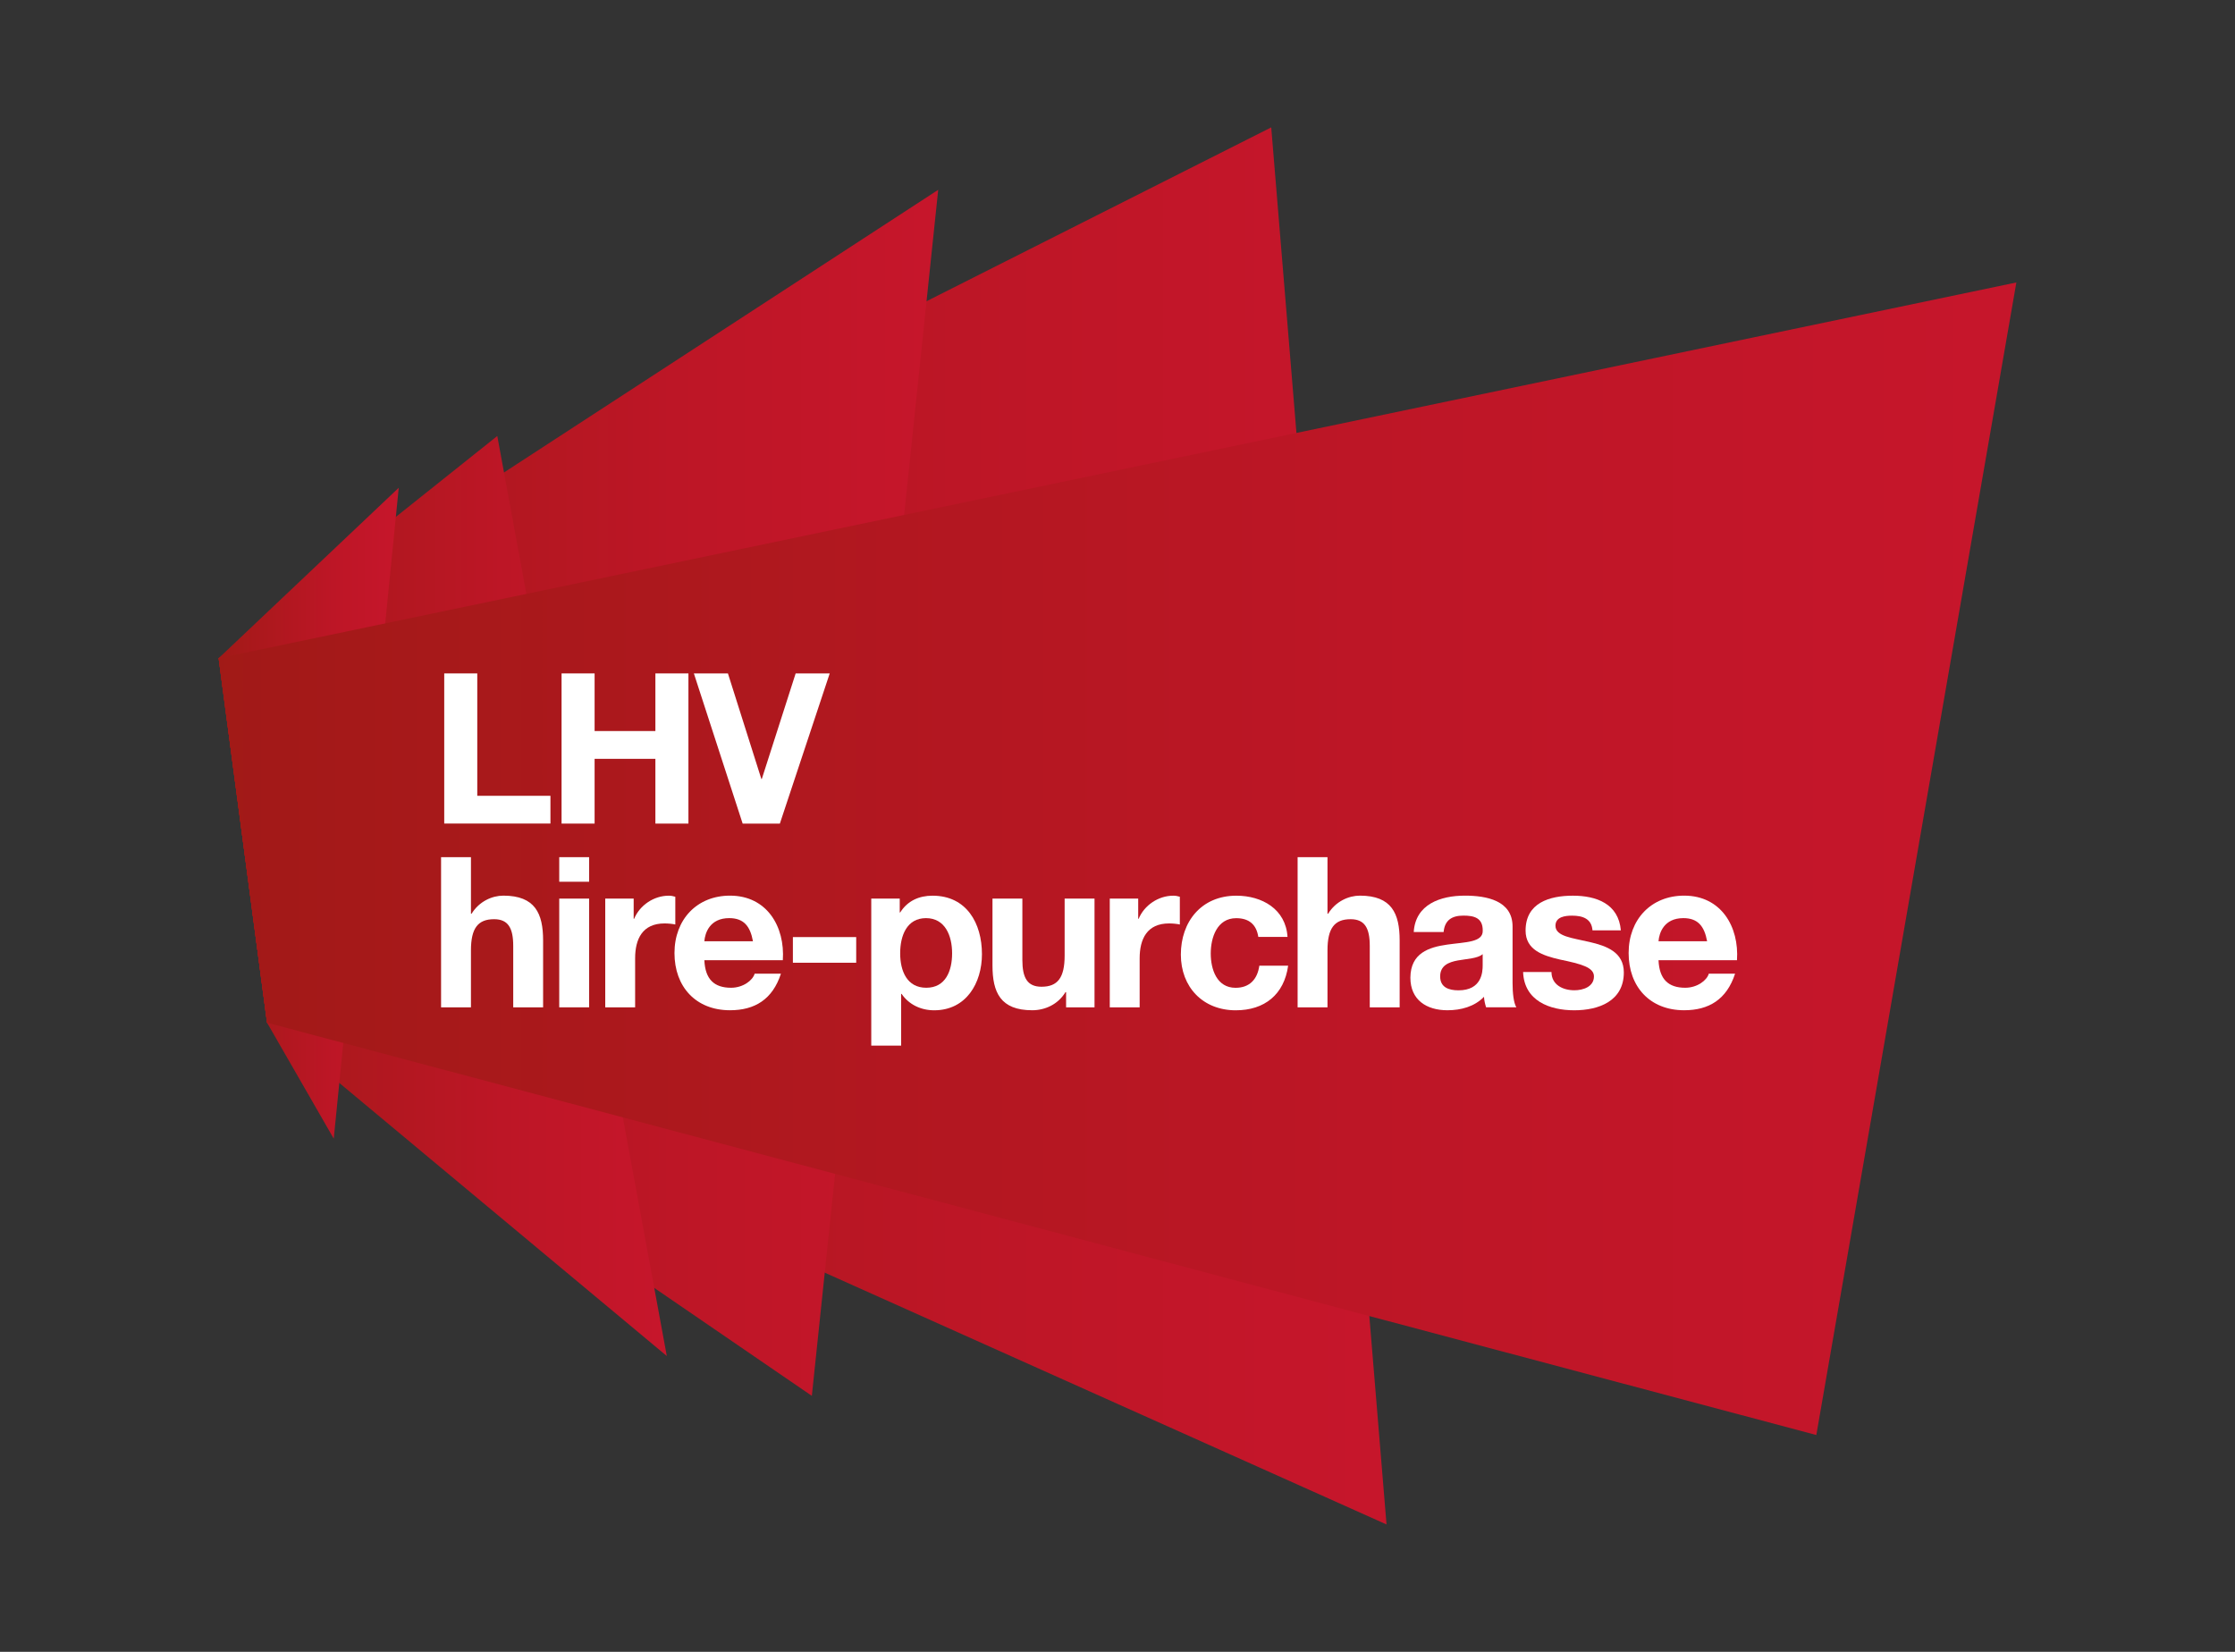
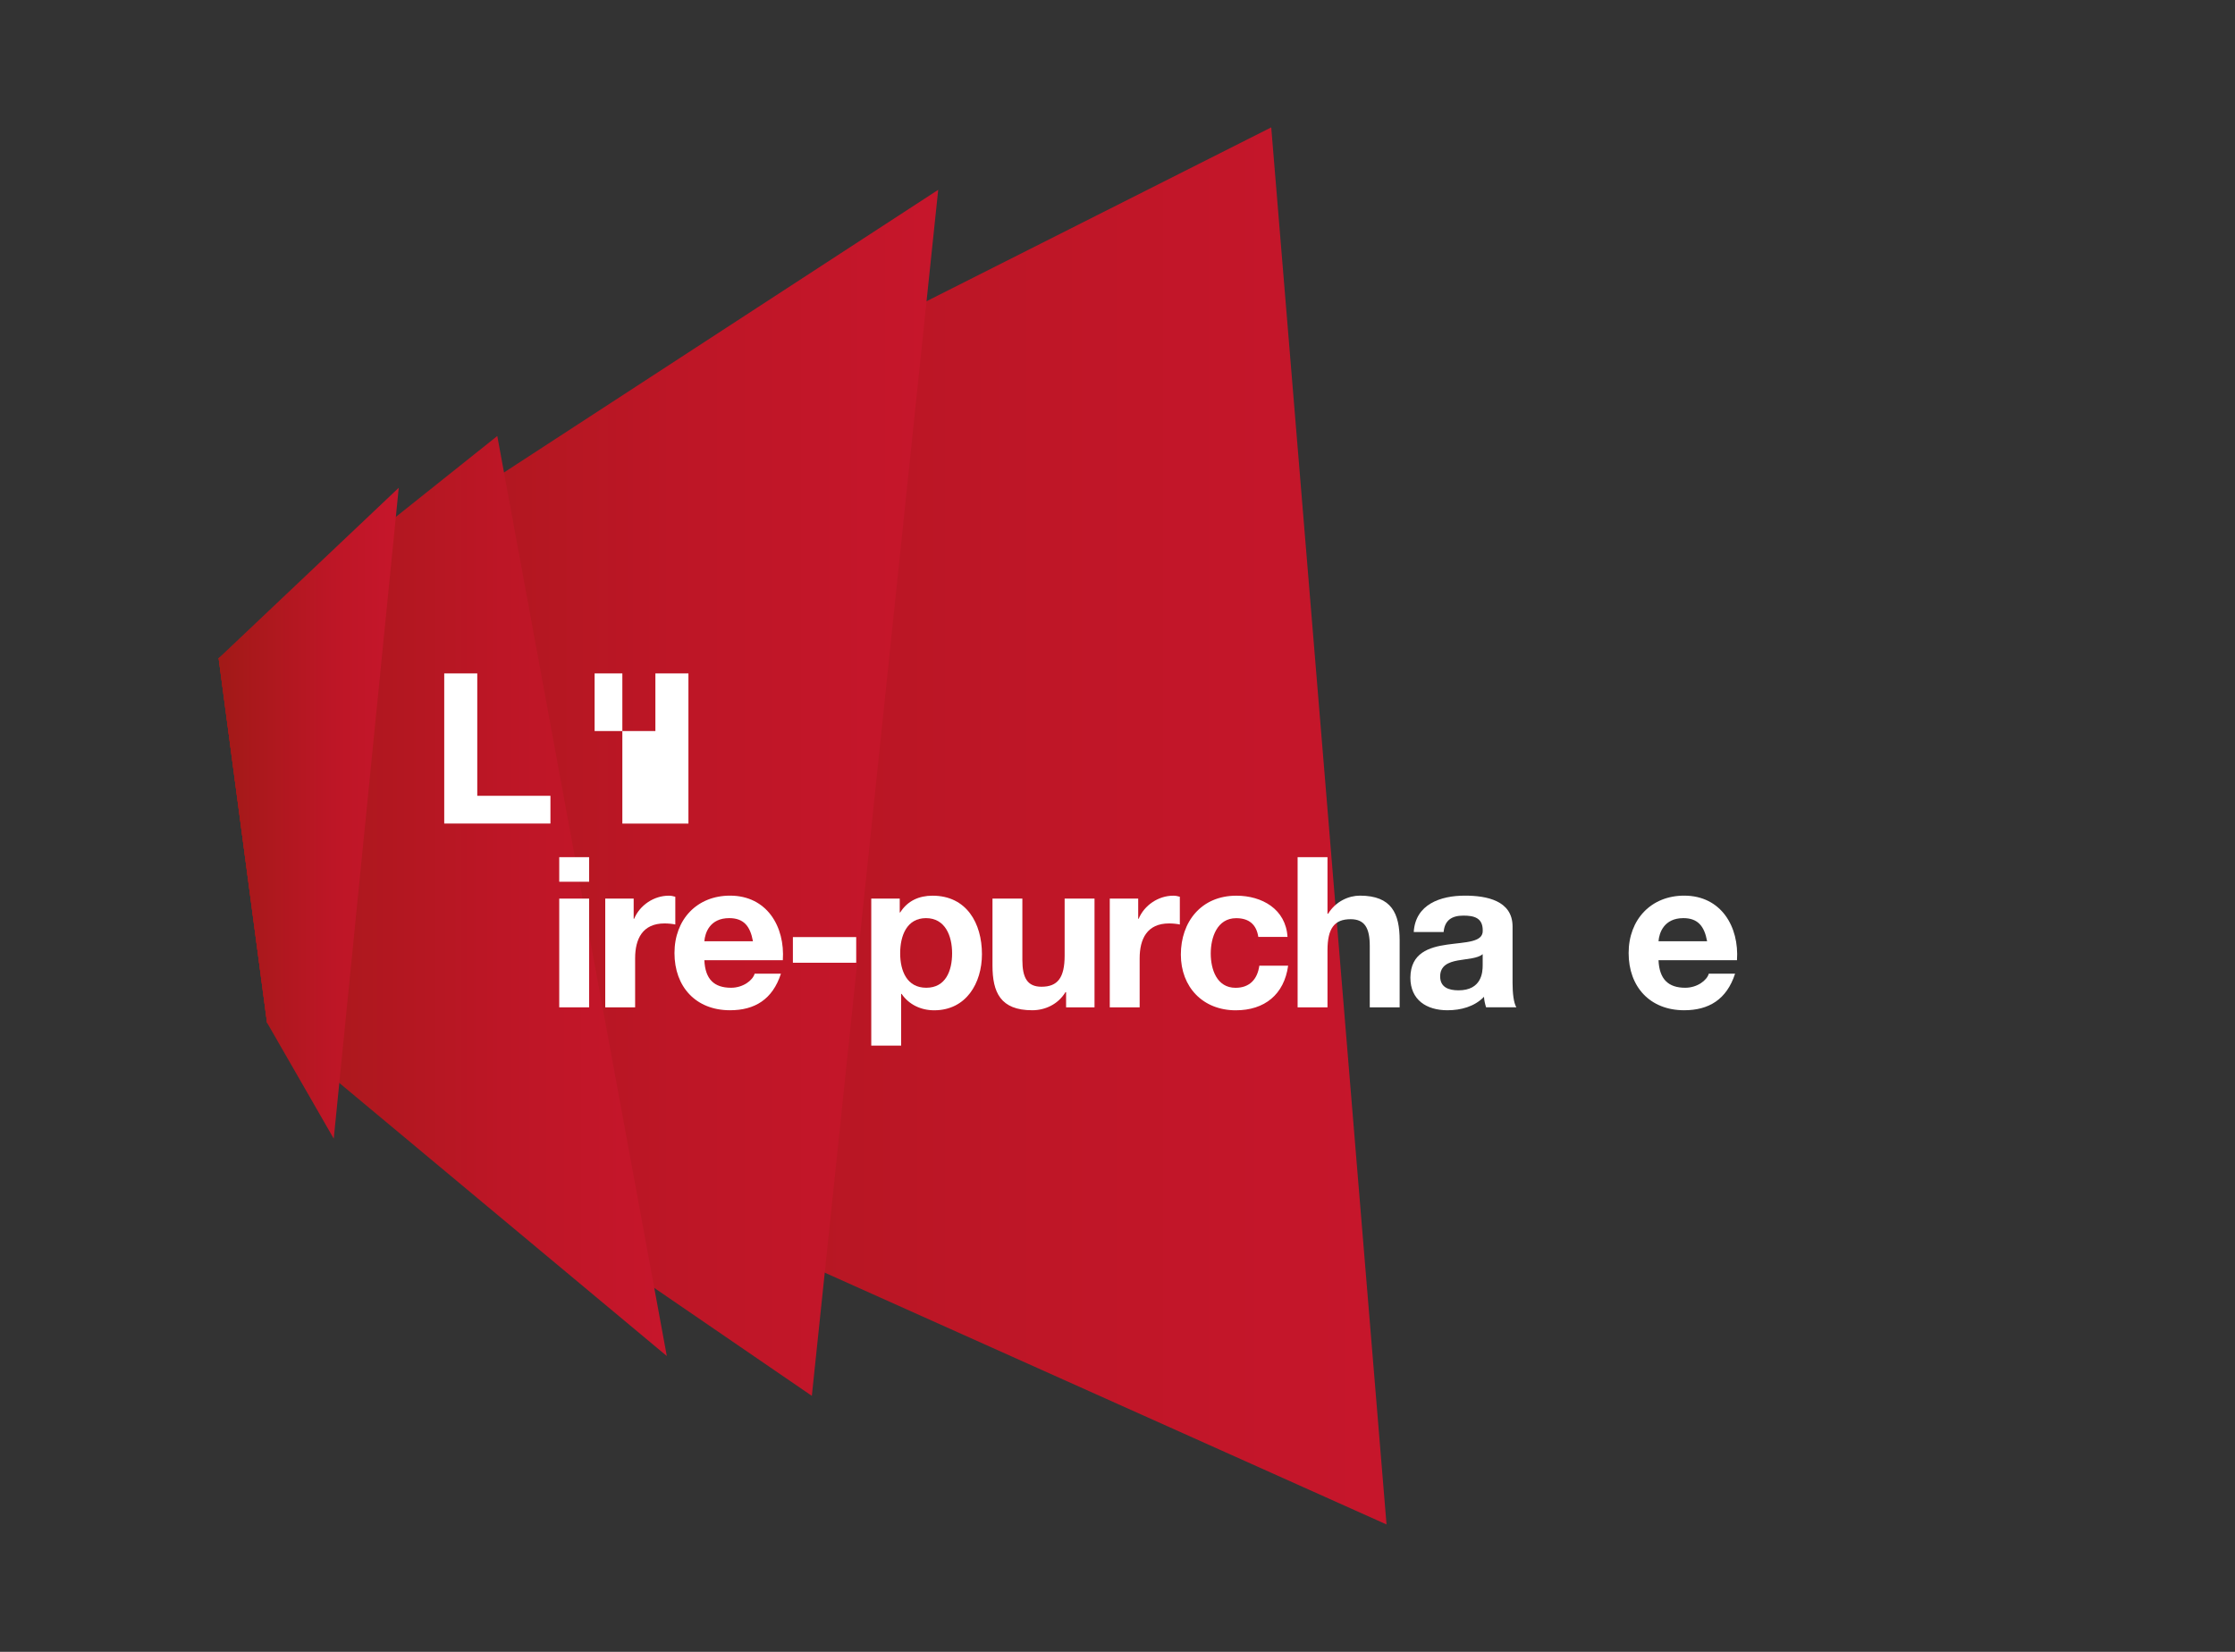
<svg xmlns="http://www.w3.org/2000/svg" xmlns:xlink="http://www.w3.org/1999/xlink" id="Layer_1" data-name="Layer 1" width="460" height="340" viewBox="0 0 460 340">
  <rect x="0" y="0" width="460" height="340" fill="#333333" stroke="none" />
  <defs>
    <style>
      .cls-1, .cls-2, .cls-3, .cls-4, .cls-5, .cls-6 {
        isolation: isolate;
      }

      .cls-2 {
        fill: url(#linear-gradient-5);
      }

      .cls-2, .cls-3, .cls-4, .cls-5, .cls-6 {
        mix-blend-mode: multiply;
      }

      .cls-3 {
        fill: url(#linear-gradient-4);
      }

      .cls-4 {
        fill: url(#linear-gradient-2);
      }

      .cls-5 {
        fill: url(#linear-gradient-3);
      }

      .cls-7 {
        fill: #fff;
      }

      .cls-6 {
        fill: url(#linear-gradient);
      }
    </style>
    <linearGradient id="linear-gradient" x1="12266.4" y1="-727.2" x2="12514.74" y2="-727.2" gradientTransform="translate(12548.02 -557.2) rotate(-180)" gradientUnits="userSpaceOnUse">
      <stop offset="0" stop-color="#c6162b" />
      <stop offset=".34" stop-color="#bd1626" />
      <stop offset=".88" stop-color="#a51919" />
      <stop offset="1" stop-color="#9f1a16" />
    </linearGradient>
    <linearGradient id="linear-gradient-2" x1="12357.23" y1="-720.39" x2="12510.24" y2="-720.39" xlink:href="#linear-gradient" />
    <linearGradient id="linear-gradient-3" x1="12412.22" y1="-741.62" x2="12507.51" y2="-741.62" xlink:href="#linear-gradient" />
    <linearGradient id="linear-gradient-4" x1="12466.53" y1="-724.58" x2="12504.82" y2="-724.58" xlink:href="#linear-gradient" />
    <linearGradient id="linear-gradient-5" x1="12138.8" y1="-733.95" x2="12521.06" y2="-733.95" xlink:href="#linear-gradient" />
  </defs>
  <g class="cls-1">
    <g id="Layer_1-2" data-name="Layer 1">
      <g>
        <g>
          <polygon class="cls-6" points="261.64 26.22 285.37 313.78 54.96 210.5 45 135.48 261.64 26.22" />
          <polygon class="cls-4" points="193.1 39.07 167.09 287.31 54.96 210.5 45 135.48 193.1 39.07" />
          <polygon class="cls-5" points="102.35 89.74 137.24 279.11 54.96 210.5 45 135.48 102.35 89.74" />
          <polygon class="cls-3" points="82.07 100.4 68.69 234.37 54.96 210.5 45 135.48 82.07 100.4" />
-           <polygon class="cls-2" points="415 58.14 373.83 295.37 54.96 210.5 45 135.48 415 58.14" />
        </g>
        <g>
          <path class="cls-7" d="M91.43,138.61h6.8v25.19h15.06v5.71h-21.86v-30.91h0Z" />
-           <path class="cls-7" d="M115.58,138.61h6.8v11.86h12.51v-11.86h6.8v30.91h-6.8v-13.33h-12.51v13.33h-6.8v-30.91Z" />
-           <path class="cls-7" d="M160.51,169.52h-7.66l-10.04-30.91h7.01l6.88,21.73h.09l6.97-21.73h7.01l-10.26,30.91h0Z" />
-           <path class="cls-7" d="M90.78,176.43h6.15v11.64h.13c1.56-2.55,4.24-3.72,6.54-3.72,6.54,0,8.18,3.68,8.18,9.22v13.77h-6.15v-12.64c0-3.68-1.04-5.5-3.94-5.5-3.33,0-4.76,1.86-4.76,6.41v11.73h-6.15v-30.91Z" />
+           <path class="cls-7" d="M115.58,138.61h6.8v11.86h12.51v-11.86h6.8v30.91h-6.8v-13.33v13.33h-6.8v-30.91Z" />
          <path class="cls-7" d="M121.25,181.49h-6.15v-5.06h6.15v5.06ZM115.1,184.96h6.15v22.38h-6.15v-22.38Z" />
          <path class="cls-7" d="M124.58,184.96h5.84v4.16h.09c1.17-2.81,4.07-4.76,7.14-4.76.48,0,.91.09,1.34.22v5.71c-.56-.13-1.47-.22-2.21-.22-4.55,0-6.06,3.2-6.06,7.18v10.09h-6.15v-22.38h0Z" />
          <path class="cls-7" d="M144.97,197.64c.17,3.94,2.03,5.67,5.5,5.67,2.47,0,4.46-1.52,4.85-2.9h5.41c-1.73,5.32-5.41,7.53-10.48,7.53-7.05,0-11.43-4.85-11.43-11.77s4.63-11.82,11.43-11.82c7.62,0,11.34,6.41,10.87,13.29h-16.14ZM154.97,193.74c-.56-3.11-1.9-4.76-4.89-4.76-3.98,0-4.98,3.03-5.11,4.76h10Z" />
          <path class="cls-7" d="M163.19,192.88h13.03v5.28h-13.03v-5.28Z" />
          <path class="cls-7" d="M179.34,184.96h5.84v2.86h.09c1.52-2.42,3.9-3.46,6.66-3.46,7.01,0,10.17,5.67,10.17,12.03,0,5.97-3.25,11.56-9.83,11.56-2.73,0-5.19-1.17-6.71-3.38h-.09v10.65h-6.15v-30.26ZM195.96,196.21c0-3.59-1.43-7.23-5.37-7.23s-5.32,3.59-5.32,7.23,1.39,7.1,5.37,7.1,5.32-3.46,5.32-7.1Z" />
          <path class="cls-7" d="M225.26,207.34h-5.84v-3.12h-.13c-1.56,2.55-4.24,3.72-6.84,3.72-6.54,0-8.18-3.68-8.18-9.22v-13.76h6.15v12.64c0,3.68,1.04,5.5,3.94,5.5,3.33,0,4.76-1.86,4.76-6.41v-11.73h6.15v22.38h0Z" />
          <path class="cls-7" d="M228.42,184.96h5.84v4.16h.09c1.17-2.81,4.07-4.76,7.14-4.76.48,0,.91.09,1.34.22v5.71c-.56-.13-1.47-.22-2.21-.22-4.54,0-6.06,3.2-6.06,7.18v10.09h-6.15v-22.38Z" />
          <path class="cls-7" d="M258.98,192.84c-.39-2.55-1.91-3.85-4.55-3.85-3.94,0-5.24,3.98-5.24,7.27s1.26,7.06,5.11,7.06c2.9,0,4.5-1.77,4.89-4.55h5.93c-.82,5.93-4.85,9.18-10.78,9.18-6.75,0-11.3-4.76-11.3-11.47s4.16-12.12,11.43-12.12c5.28,0,10.17,2.77,10.52,8.48h-6.02Z" />
          <path class="cls-7" d="M267.07,176.43h6.15v11.64h.13c1.56-2.55,4.24-3.72,6.54-3.72,6.54,0,8.18,3.68,8.18,9.22v13.77h-6.15v-12.64c0-3.68-1.04-5.5-3.94-5.5-3.33,0-4.76,1.86-4.76,6.41v11.73h-6.15v-30.91Z" />
          <path class="cls-7" d="M290.97,191.84c.35-5.71,5.5-7.49,10.52-7.49,4.46,0,9.82,1,9.82,6.36v11.64c0,2.03.22,4.07.78,4.98h-6.23c-.22-.69-.39-1.43-.43-2.16-1.95,2.03-4.76,2.77-7.53,2.77-4.29,0-7.62-2.12-7.62-6.71.09-10.17,15.15-4.72,14.89-9.74,0-2.6-1.82-3.03-3.98-3.03-2.38,0-3.85.95-4.07,3.38h-6.15ZM305.16,196.39c-1.04.91-3.2.95-5.11,1.3-1.9.35-3.64,1.04-3.64,3.29s1.77,2.86,3.77,2.86c4.8,0,4.98-3.77,4.98-5.15v-2.29h0Z" />
-           <path class="cls-7" d="M319.32,200.06c0,2.64,2.34,3.77,4.72,3.77,1.73,0,4.02-.69,4.02-2.86,0-1.86-2.6-2.55-6.97-3.46-3.59-.82-7.1-1.99-7.1-5.97,0-5.71,4.93-7.18,9.74-7.18s9.39,1.64,9.87,7.14h-5.84c-.17-2.38-1.99-3.03-4.2-3.03-1.39,0-3.42.22-3.42,2.08,0,2.21,3.51,2.51,6.97,3.33,3.59.82,7.1,2.12,7.1,6.28,0,5.89-5.15,7.79-10.21,7.79s-10.3-1.95-10.52-7.88h5.84Z" />
          <path class="cls-7" d="M341.35,197.64c.17,3.94,2.04,5.67,5.5,5.67,2.47,0,4.46-1.52,4.85-2.9h5.41c-1.73,5.32-5.41,7.53-10.48,7.53-7.06,0-11.43-4.85-11.43-11.77s4.63-11.82,11.43-11.82c7.62,0,11.34,6.41,10.87,13.29h-16.15,0ZM351.35,193.74c-.56-3.11-1.91-4.76-4.89-4.76-3.98,0-4.98,3.03-5.11,4.76h10Z" />
        </g>
      </g>
    </g>
  </g>
</svg>